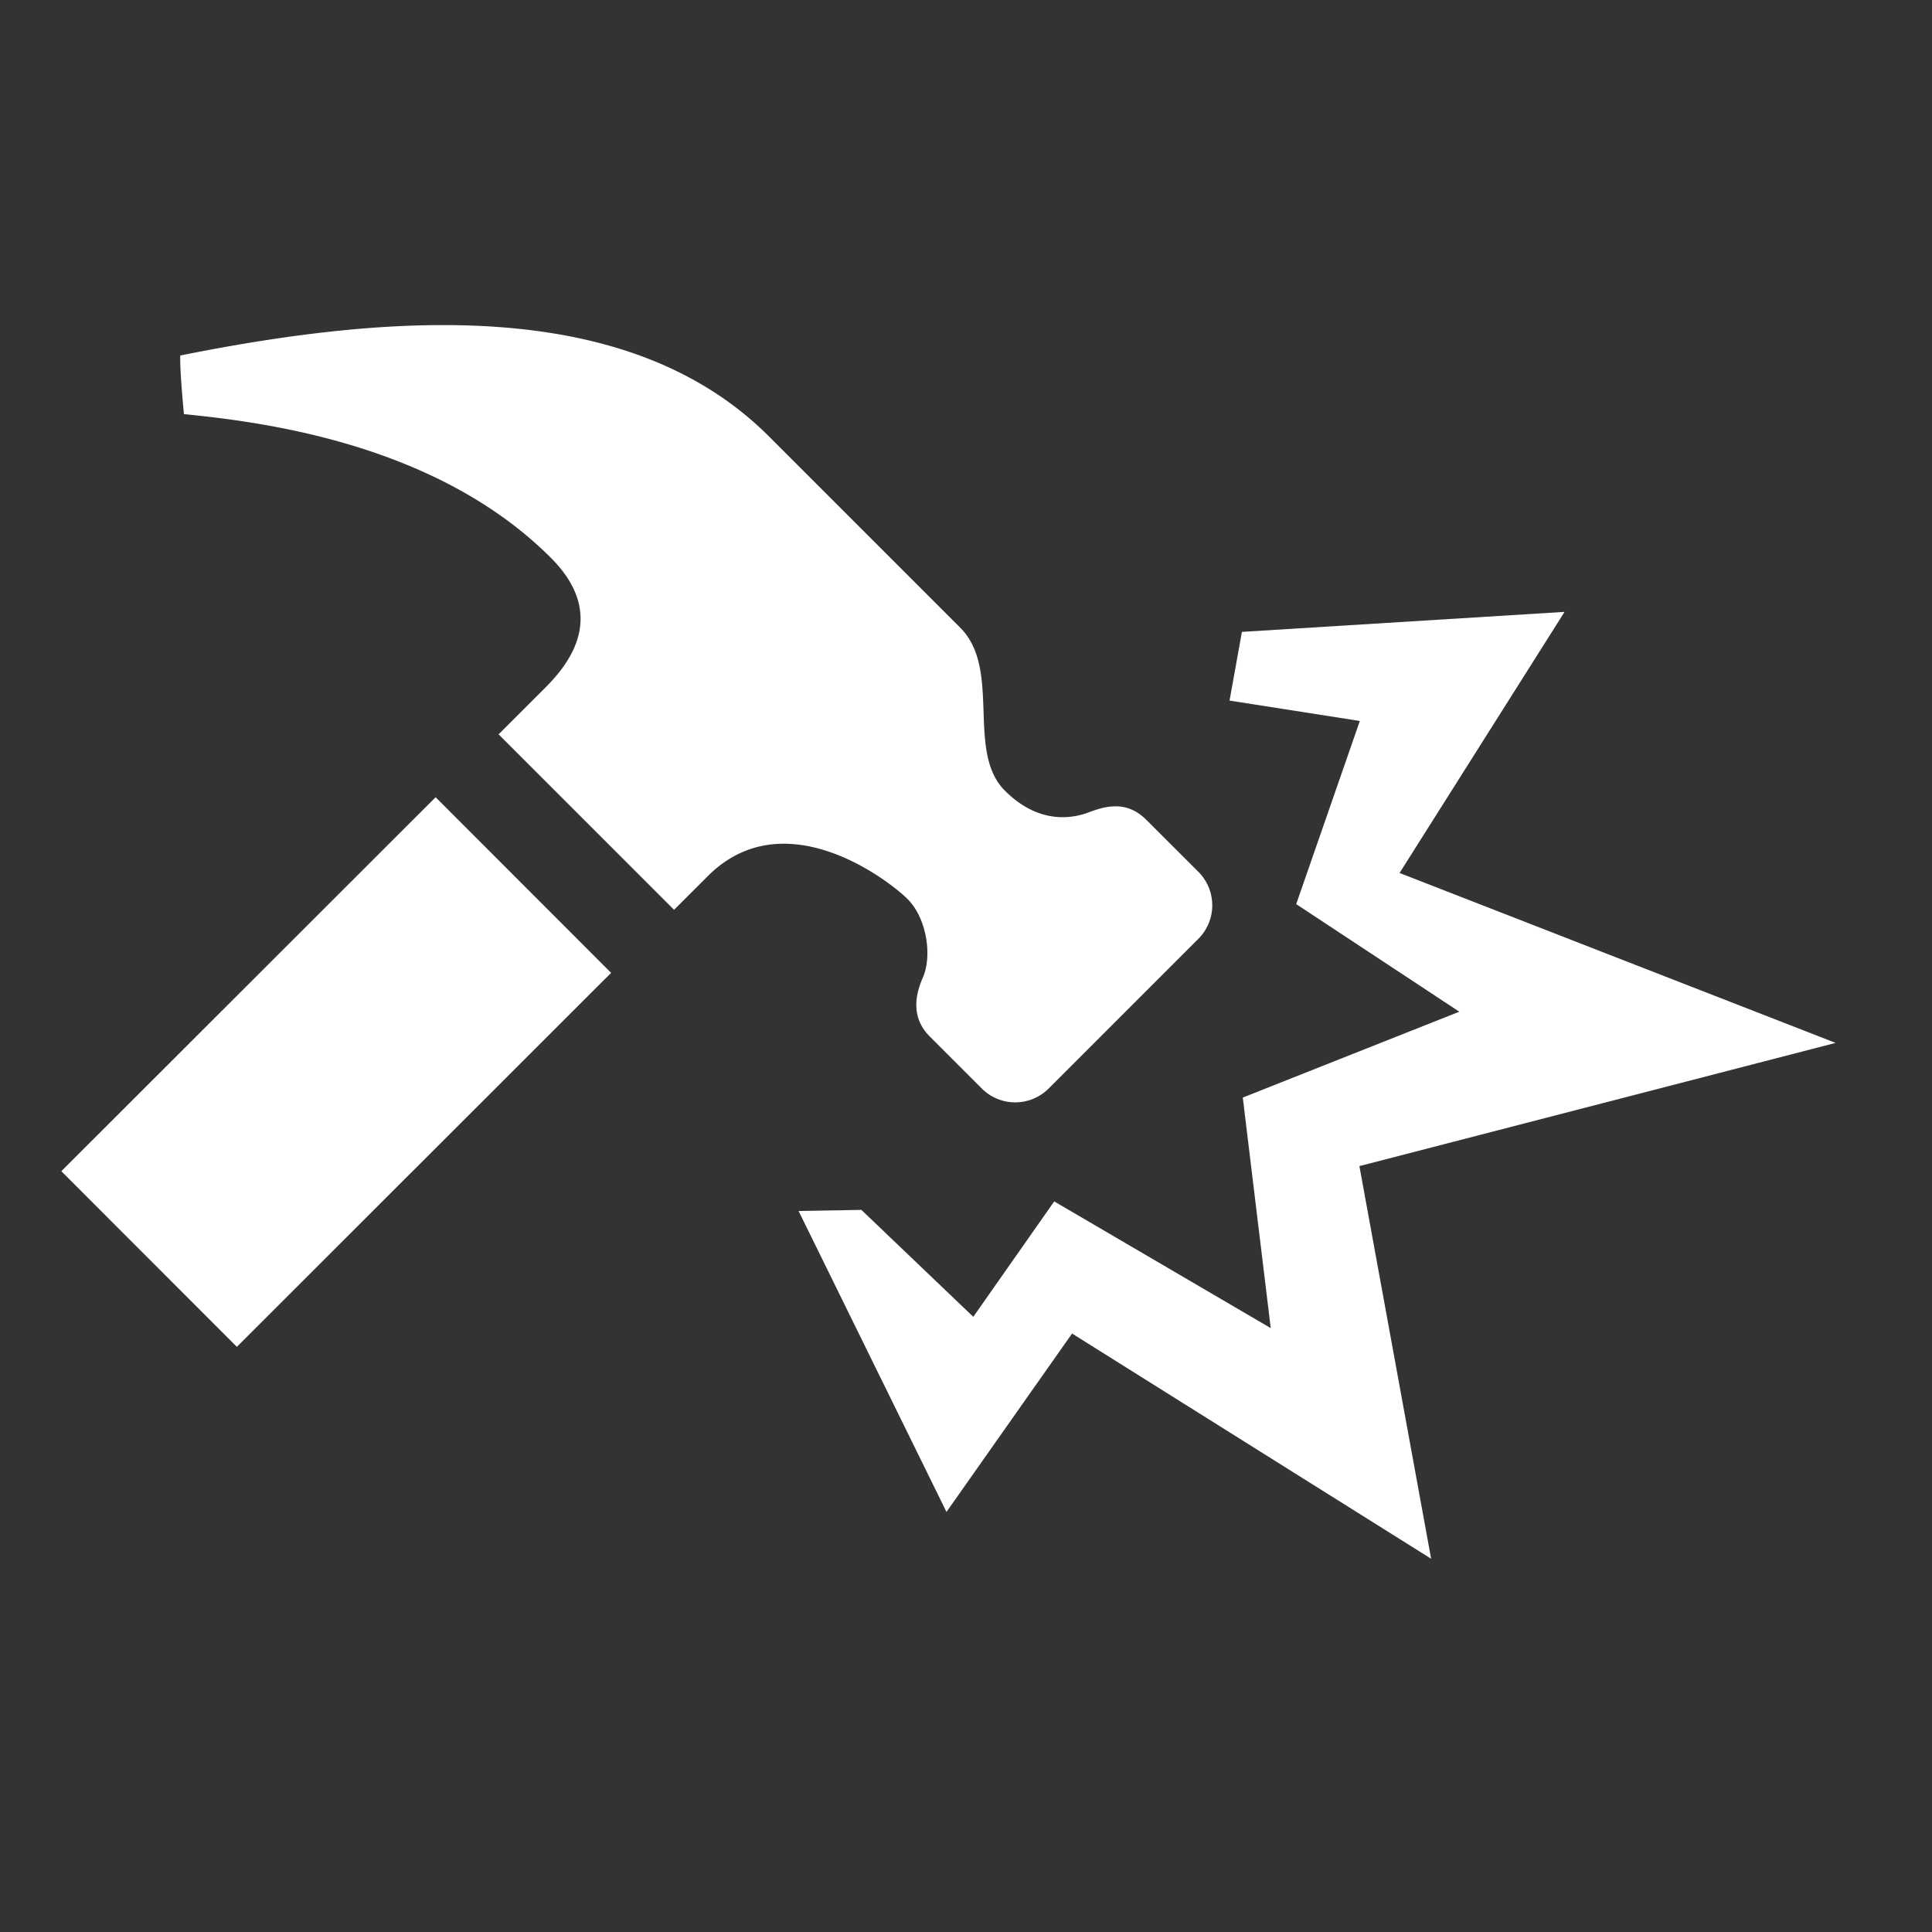
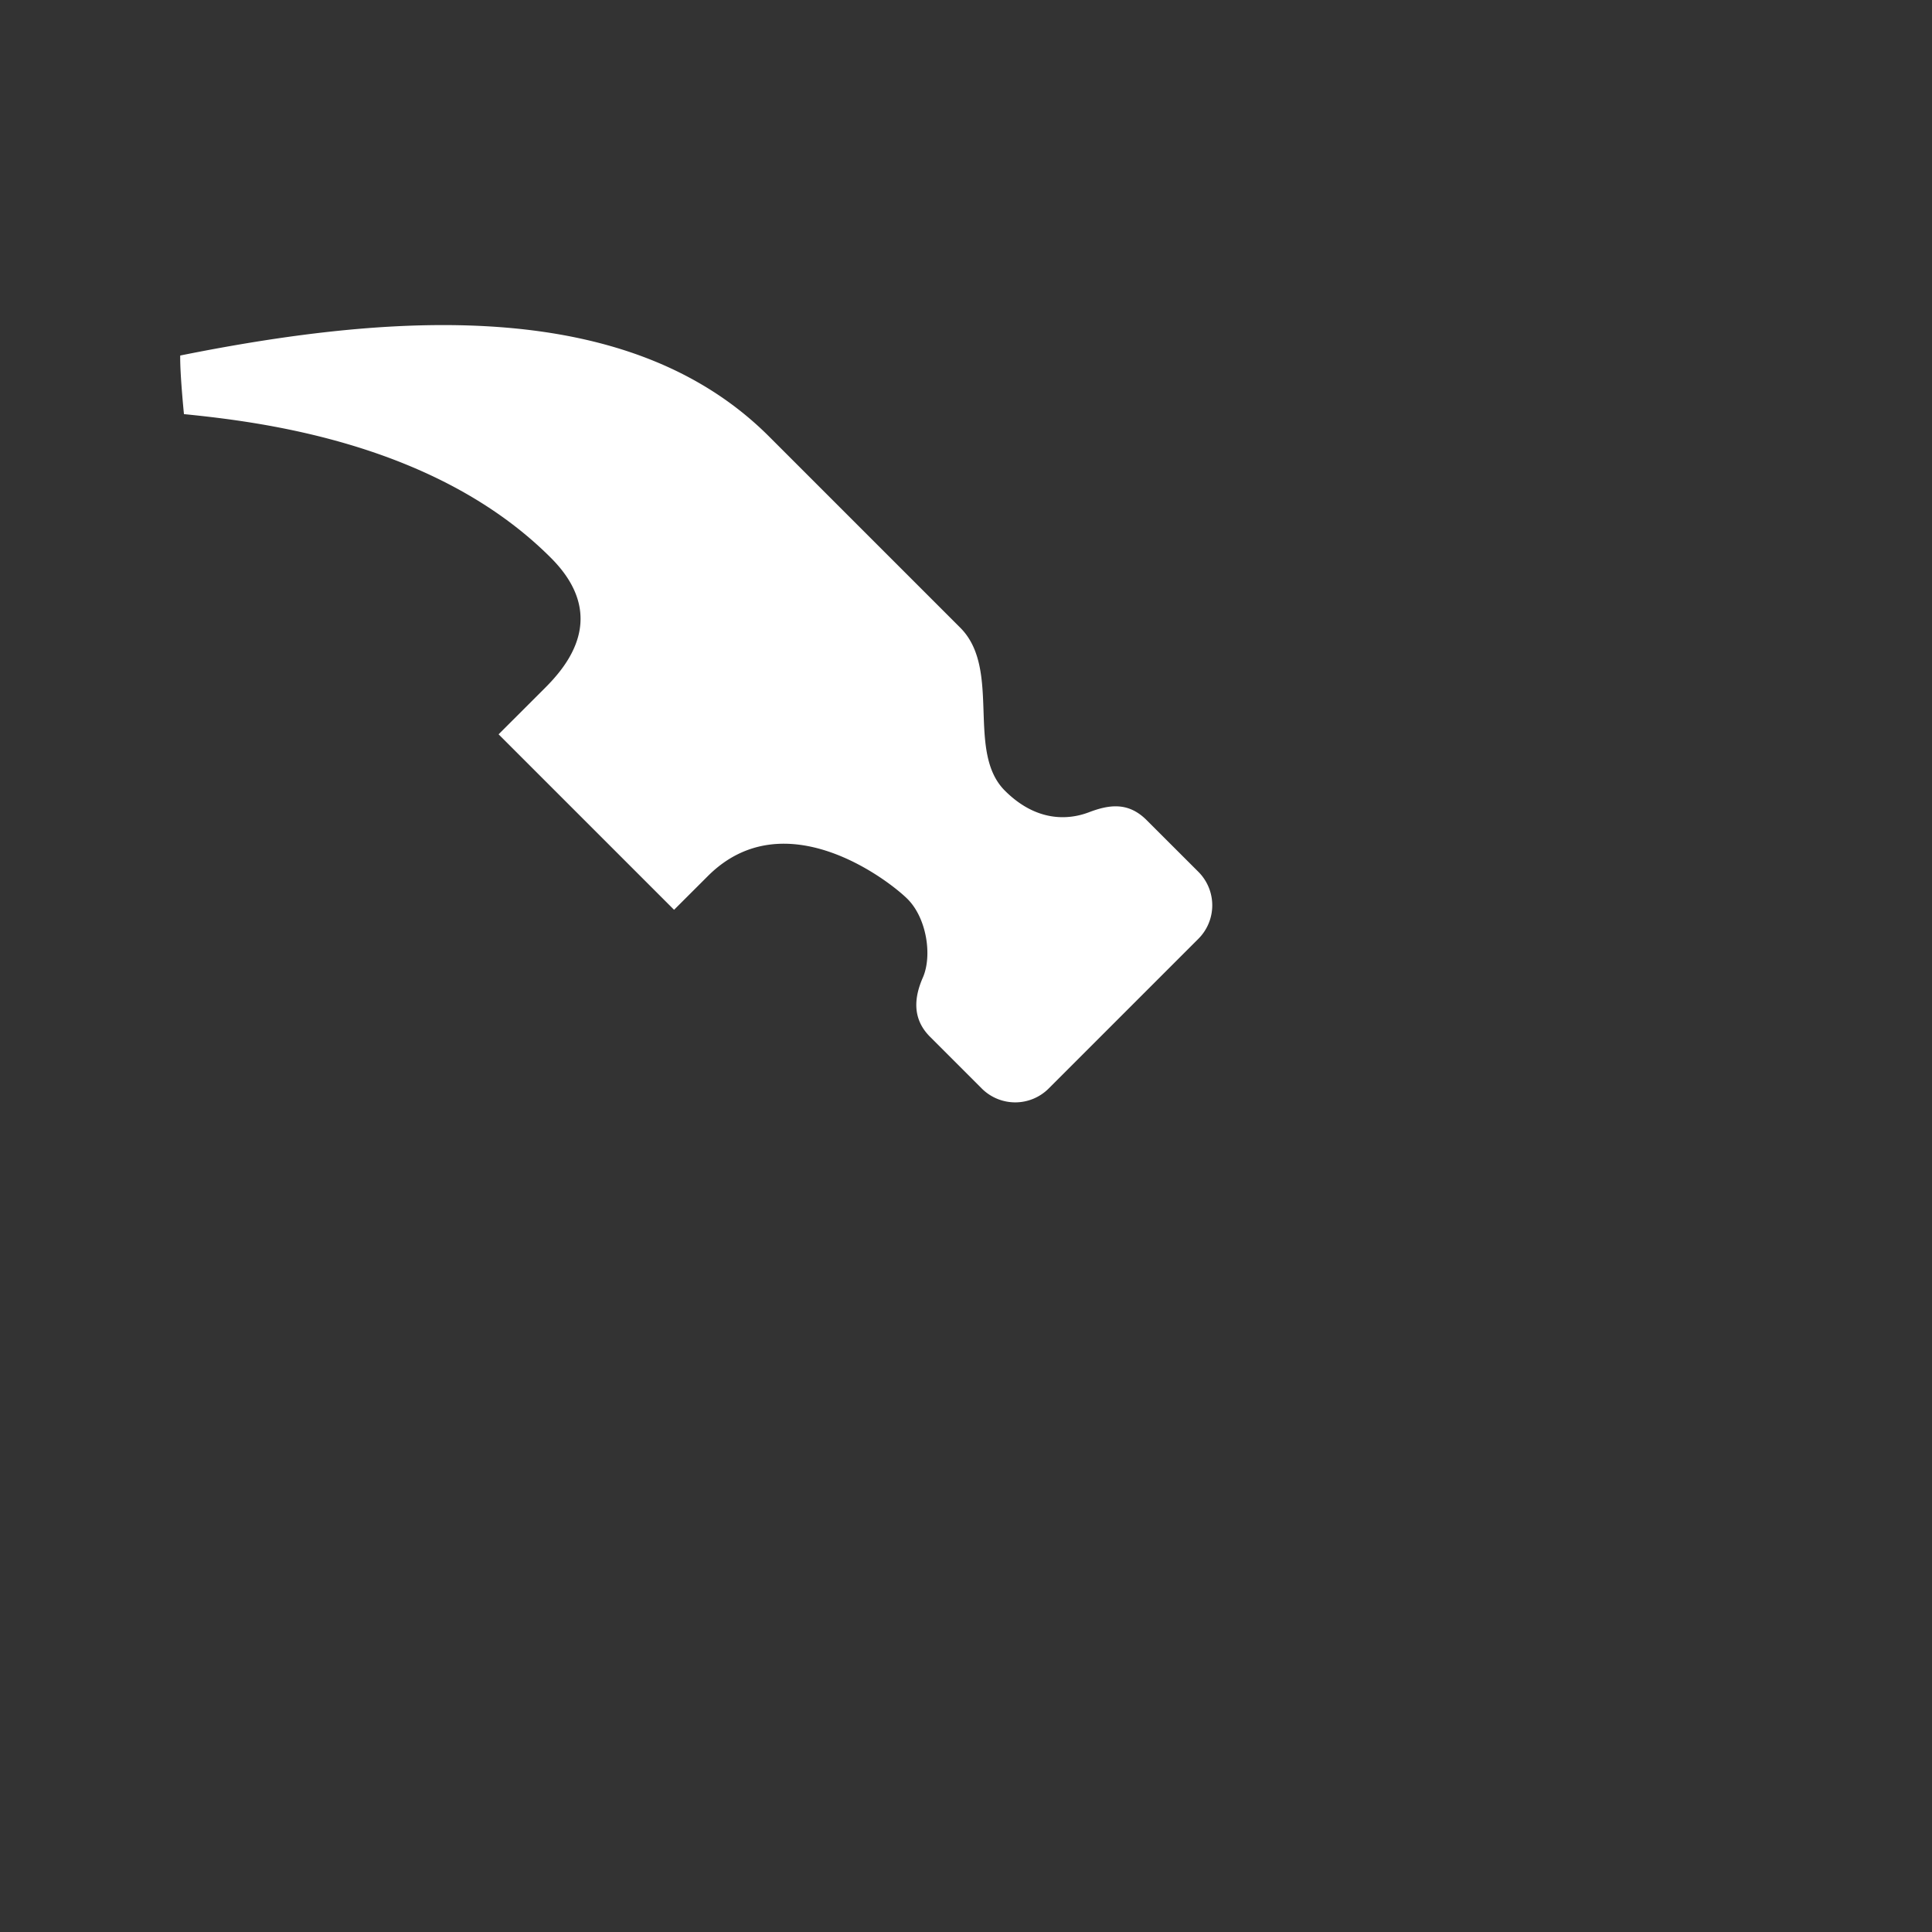
<svg xmlns="http://www.w3.org/2000/svg" width="164" height="164" viewBox="0 0 164 164" version="1.1" id="svg5">
  <rect x="0" y="0" width="164" height="164" fill="#333333" stroke="none" />
  <defs id="defs5" />
  <g id="g5" transform="matrix(4.589,0,0,4.589,5.203,23.405)">
    <g id="g4">
      <g id="g1">
-         <path fill="#3d3d3b" d="m 13.638,17.3 1.162,-0.02 2.07,1.978 1.497,-2.135 4.005,2.344 -0.517,-4.265 4.005,-1.588 -3.017,-1.99 1.177,-3.388 -2.41,-0.377 0.229,-1.271 5.968,-0.37 -3.052,4.83 8.066,3.143 -8.809,2.279 1.327,7.263 -6.642,-4.166 -2.323,3.3 z" id="path1" style="fill:#ffffff" />
-       </g>
+         </g>
      <g transform="rotate(-44.977,5.085,14.73)" id="g2">
-         <path fill="#3d3d3b" d="m 0.192,17.027 v -4.593 h 9.787 v 4.593 z" id="path2" style="fill:#ffffff" />
-       </g>
+         </g>
      <g id="g3">
        <path fill="#3d3d3b" d="M 13.094,2.976 C 10.555,0.436 6.337,0.644 2.2,1.476 2.193,1.806 2.269,2.56 2.269,2.56 c 1.437,0.144 4.666,0.536 6.787,2.658 1.084,1.083 0.298,2 -0.109,2.408 l -0.858,0.857 3.246,3.246 0.624,-0.623 c 1.419,-1.42 3.356,0.085 3.695,0.424 0.353,0.353 0.46,1.047 0.283,1.452 -0.154,0.351 -0.21,0.753 0.132,1.095 l 0.957,0.957 a 0.875,0.875 0 0 0 1.239,0 l 2.769,-2.769 a 0.876,0.876 0 0 0 0,-1.238 L 20.076,10.07 C 19.734,9.728 19.379,9.784 19.006,9.926 18.632,10.068 18.039,10.11 17.453,9.524 16.73,8.801 17.399,7.281 16.629,6.511 Z" id="path3" style="fill:#ffffff;stroke:none" />
      </g>
    </g>
  </g>
</svg>